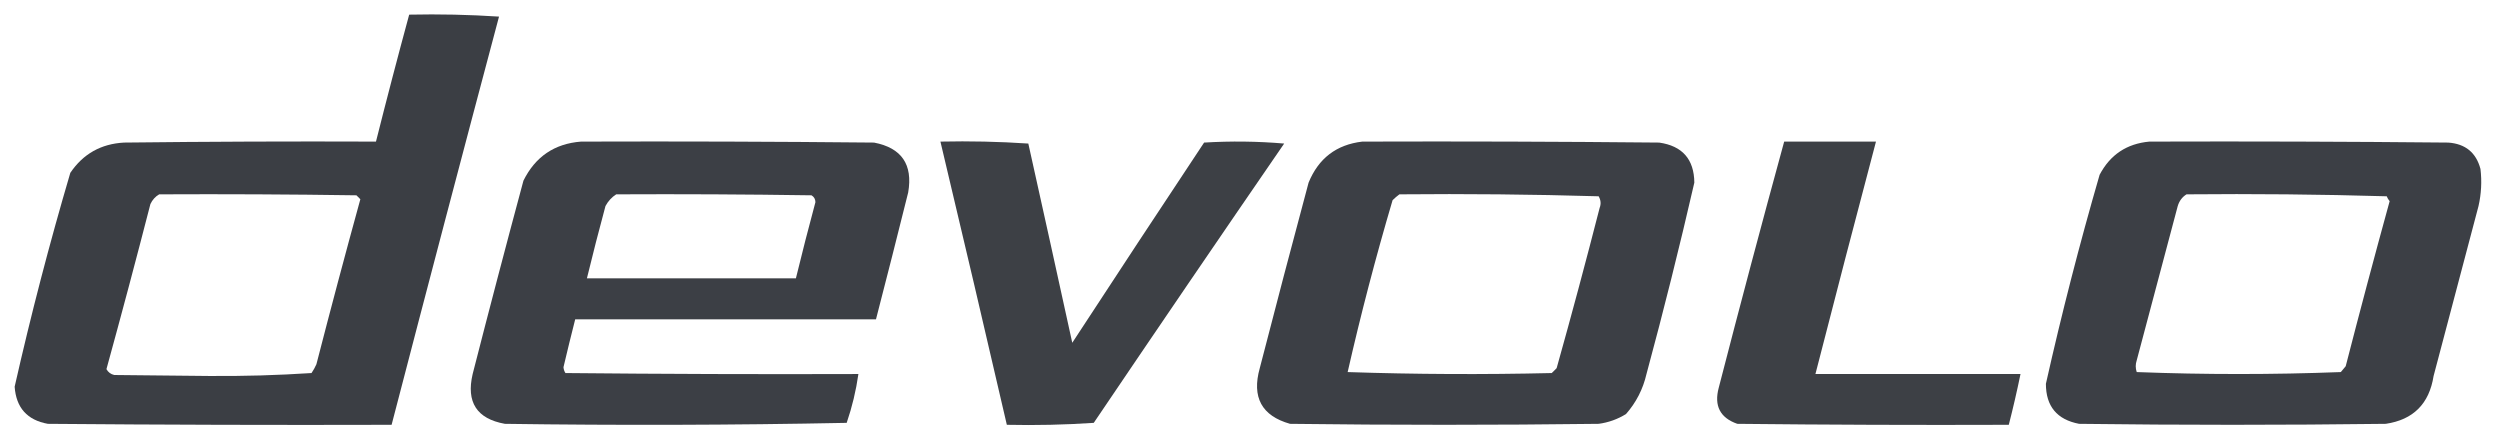
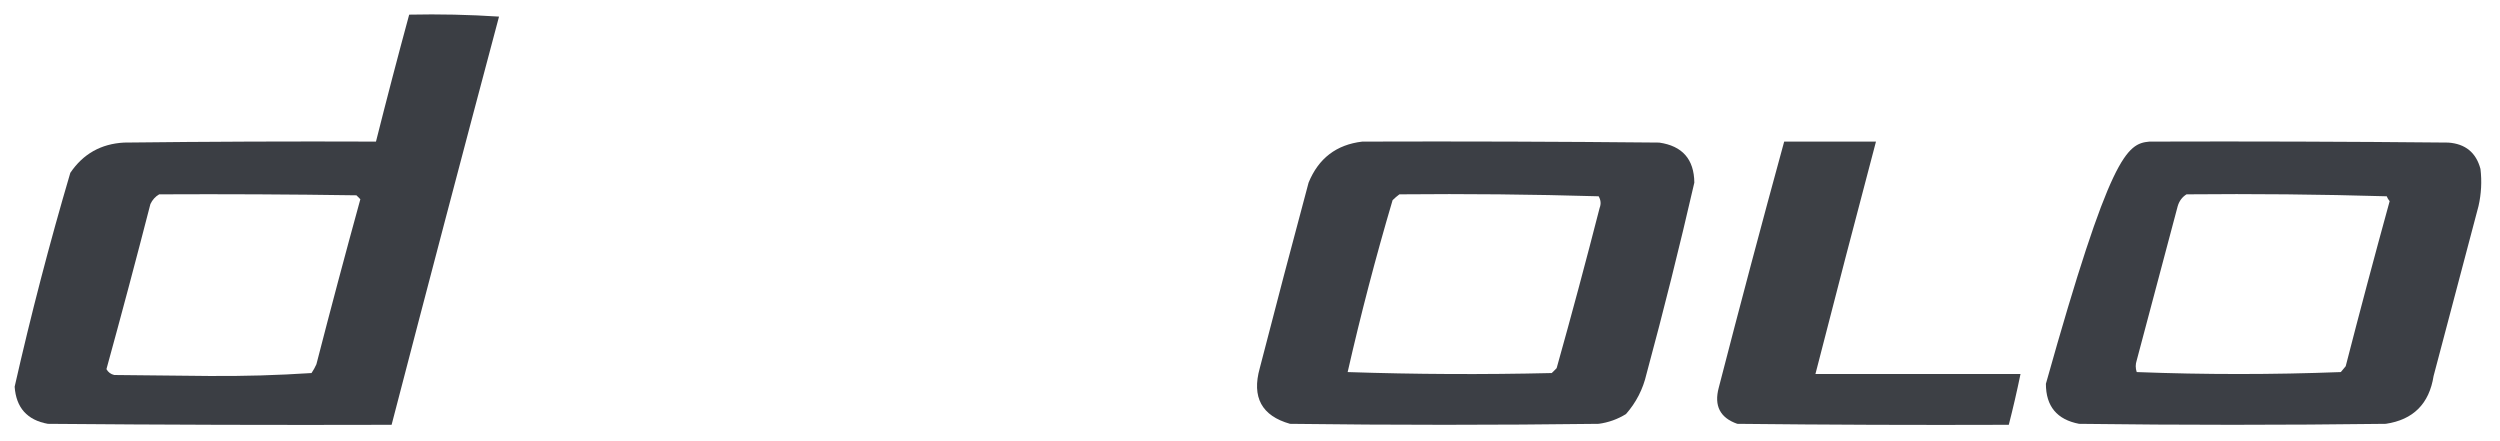
<svg xmlns="http://www.w3.org/2000/svg" version="1.1" width="1280px" height="226px" style="shape-rendering:geometricPrecision; text-rendering:geometricPrecision; image-rendering:optimizeQuality; fill-rule:evenodd; clip-rule:evenodd">
  <g>
    <path style="opacity:0.993" fill="#3b3e44" d="M 209.5,7.5 C 224.848,7.167 240.181,7.501 255.5,8.5C 236.958,78.123 218.625,147.79 200.5,217.5C 141.832,217.667 83.166,217.5 24.5,217C 13.928,215.093 8.261,208.759 7.5,198C 15.827,161.19 25.327,124.69 36,88.5C 42.545,78.808 51.711,73.641 63.5,73C 106.499,72.5 149.499,72.333 192.5,72.5C 197.963,50.778 203.63,29.111 209.5,7.5 Z M 81.5,99.5 C 115.168,99.333 148.835,99.5 182.5,100C 183.167,100.667 183.833,101.333 184.5,102C 176.773,130.073 169.273,158.24 162,186.5C 161.293,188.081 160.46,189.581 159.5,191C 142.05,192.139 124.55,192.639 107,192.5C 90.833,192.333 74.667,192.167 58.5,192C 56.709,191.585 55.376,190.585 54.5,189C 62.227,160.927 69.727,132.76 77,104.5C 78.025,102.313 79.525,100.646 81.5,99.5 Z" />
  </g>
  <g>
-     <path style="opacity:0.99" fill="#3b3e44" d="M 297.5,72.5 C 347.501,72.333 397.501,72.5 447.5,73C 461.611,75.701 467.444,84.201 465,98.5C 459.596,120.208 454.096,141.875 448.5,163.5C 397.167,163.5 345.833,163.5 294.5,163.5C 292.426,171.629 290.426,179.796 288.5,188C 288.585,189.107 288.919,190.107 289.5,191C 339.499,191.5 389.499,191.667 439.5,191.5C 438.289,200.012 436.289,208.346 433.5,216.5C 375.17,217.667 316.836,217.833 258.5,217C 244.115,214.421 238.615,205.921 242,191.5C 250.461,158.448 259.128,125.448 268,92.5C 274.079,80.216 283.913,73.549 297.5,72.5 Z M 315.5,99.5 C 348.835,99.333 382.168,99.5 415.5,100C 416.804,100.804 417.471,101.971 417.5,103.5C 414.006,116.476 410.673,129.476 407.5,142.5C 371.833,142.5 336.167,142.5 300.5,142.5C 303.506,130.143 306.673,117.81 310,105.5C 311.36,102.977 313.193,100.977 315.5,99.5 Z" />
-   </g>
+     </g>
  <g>
-     <path style="opacity:0.987" fill="#3b3e43" d="M 481.5,72.5 C 496.515,72.167 511.515,72.501 526.5,73.5C 534.062,107.475 541.562,141.475 549,175.5C 571.376,141.248 593.876,107.081 616.5,73C 630.179,72.167 643.846,72.334 657.5,73.5C 624.805,121.03 592.305,168.696 560,216.5C 545.245,217.491 530.412,217.824 515.5,217.5C 504.325,169.132 492.991,120.799 481.5,72.5 Z" />
-   </g>
+     </g>
  <g>
    <path style="opacity:0.99" fill="#3b3e44" d="M 697.5,72.5 C 748.168,72.333 798.834,72.5 849.5,73C 861.37,74.702 867.37,81.535 867.5,93.5C 859.966,126.305 851.799,158.971 843,191.5C 841.206,199.257 837.706,206.09 832.5,212C 828.186,214.66 823.519,216.327 818.5,217C 765.833,217.667 713.167,217.667 660.5,217C 645.988,212.903 640.821,203.403 645,188.5C 653.177,156.79 661.511,125.123 670,93.5C 675.098,81.048 684.265,74.048 697.5,72.5 Z M 716.5,99.5 C 750.543,99.174 784.543,99.507 818.5,100.5C 819.641,102.421 819.808,104.421 819,106.5C 811.978,133.92 804.645,161.254 797,188.5C 796.167,189.333 795.333,190.167 794.5,191C 759.595,191.829 724.762,191.662 690,190.5C 696.712,160.988 704.379,131.654 713,102.5C 714.145,101.364 715.312,100.364 716.5,99.5 Z" />
  </g>
  <g>
    <path style="opacity:0.987" fill="#3b3e43" d="M 913.5,72.5 C 929.167,72.5 944.833,72.5 960.5,72.5C 950.011,112.124 939.677,151.79 929.5,191.5C 964.5,191.5 999.5,191.5 1034.5,191.5C 1032.71,200.214 1030.71,208.88 1028.5,217.5C 982.165,217.667 935.832,217.5 889.5,217C 880.677,213.921 877.511,207.754 880,198.5C 890.863,156.379 902.03,114.379 913.5,72.5 Z" />
  </g>
  <g>
-     <path style="opacity:0.989" fill="#3b3e44" d="M 1100.5,72.5 C 1151.5,72.333 1202.5,72.5 1253.5,73C 1262.27,73.621 1267.77,78.121 1270,86.5C 1270.76,92.891 1270.42,99.224 1269,105.5C 1261.33,134.5 1253.67,163.5 1246,192.5C 1243.76,206.744 1235.59,214.911 1221.5,217C 1169.17,217.667 1116.83,217.667 1064.5,217C 1053.16,214.834 1047.5,208.001 1047.5,196.5C 1055.56,160.577 1064.73,124.91 1075,89.5C 1080.41,79.212 1088.91,73.545 1100.5,72.5 Z M 1119.5,99.5 C 1153.74,99.171 1187.91,99.504 1222,100.5C 1222.37,101.416 1222.87,102.25 1223.5,103C 1215.77,131.073 1208.27,159.24 1201,187.5C 1200.17,188.5 1199.33,189.5 1198.5,190.5C 1163.64,191.831 1128.8,191.831 1094,190.5C 1093.33,188.5 1093.33,186.5 1094,184.5C 1101,158.167 1108,131.833 1115,105.5C 1115.8,102.854 1117.3,100.854 1119.5,99.5 Z" />
+     <path style="opacity:0.989" fill="#3b3e44" d="M 1100.5,72.5 C 1151.5,72.333 1202.5,72.5 1253.5,73C 1262.27,73.621 1267.77,78.121 1270,86.5C 1270.76,92.891 1270.42,99.224 1269,105.5C 1261.33,134.5 1253.67,163.5 1246,192.5C 1243.76,206.744 1235.59,214.911 1221.5,217C 1169.17,217.667 1116.83,217.667 1064.5,217C 1053.16,214.834 1047.5,208.001 1047.5,196.5C 1080.41,79.212 1088.91,73.545 1100.5,72.5 Z M 1119.5,99.5 C 1153.74,99.171 1187.91,99.504 1222,100.5C 1222.37,101.416 1222.87,102.25 1223.5,103C 1215.77,131.073 1208.27,159.24 1201,187.5C 1200.17,188.5 1199.33,189.5 1198.5,190.5C 1163.64,191.831 1128.8,191.831 1094,190.5C 1093.33,188.5 1093.33,186.5 1094,184.5C 1101,158.167 1108,131.833 1115,105.5C 1115.8,102.854 1117.3,100.854 1119.5,99.5 Z" />
  </g>
</svg>